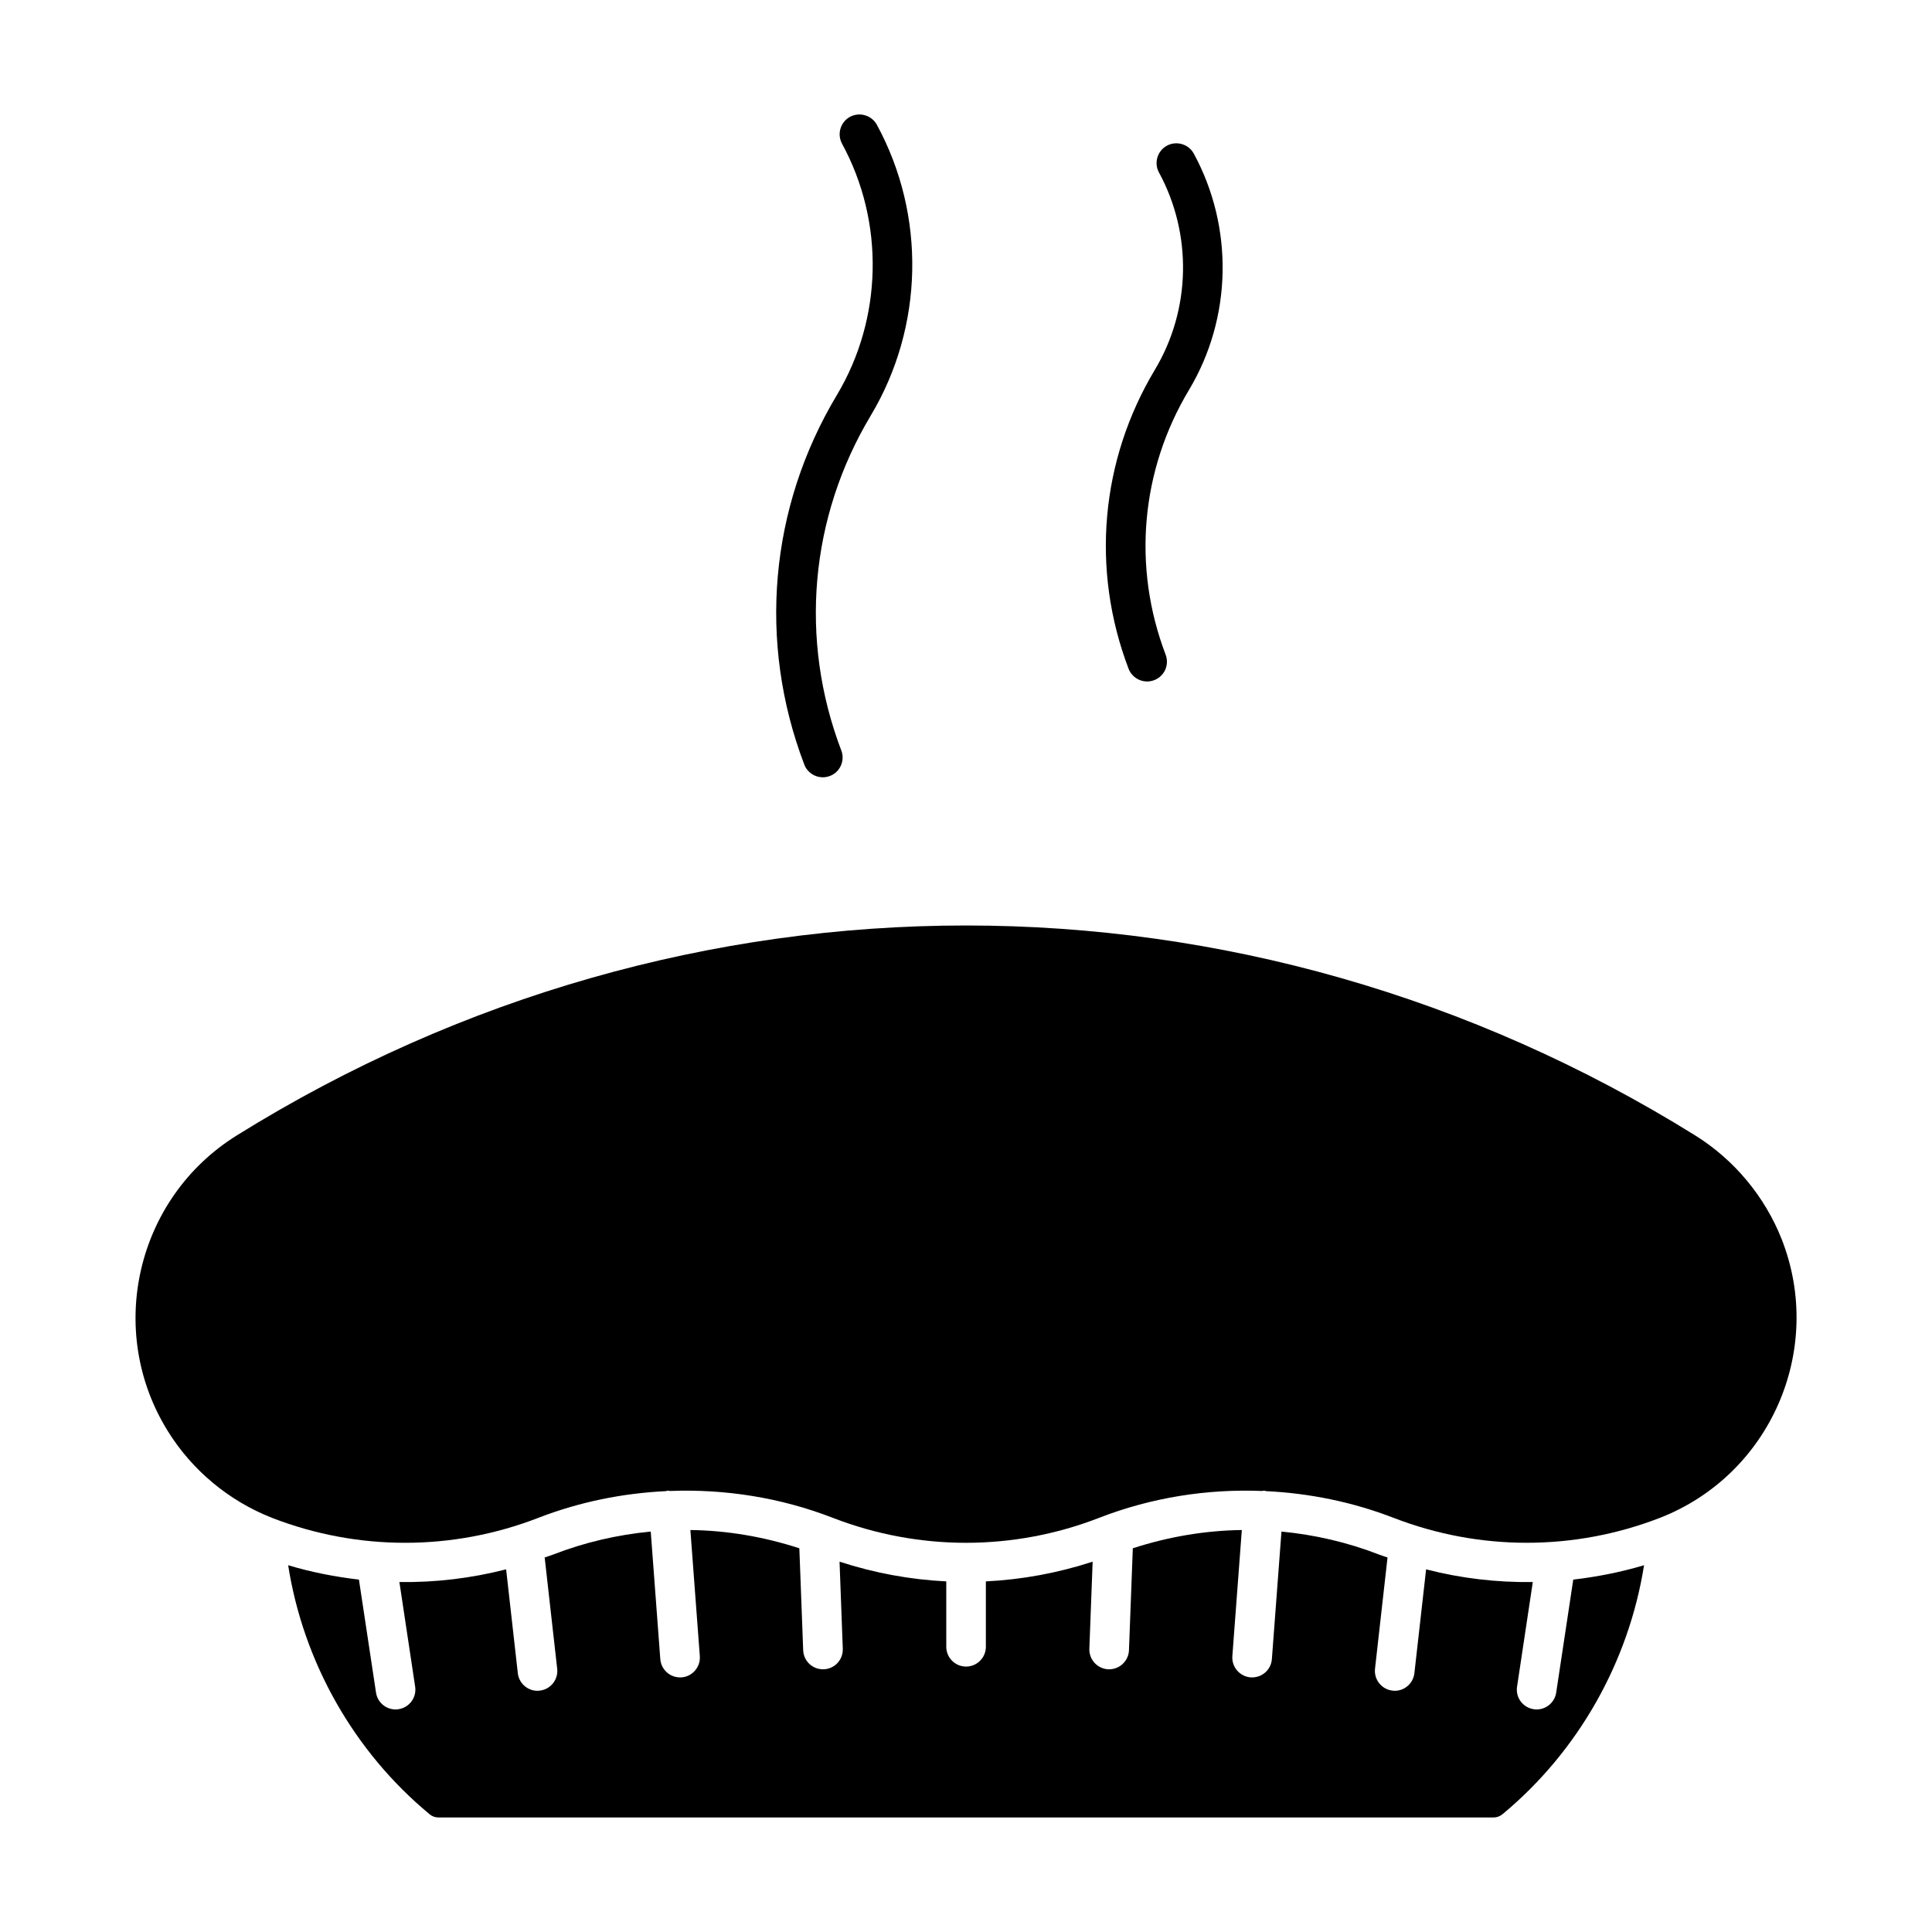
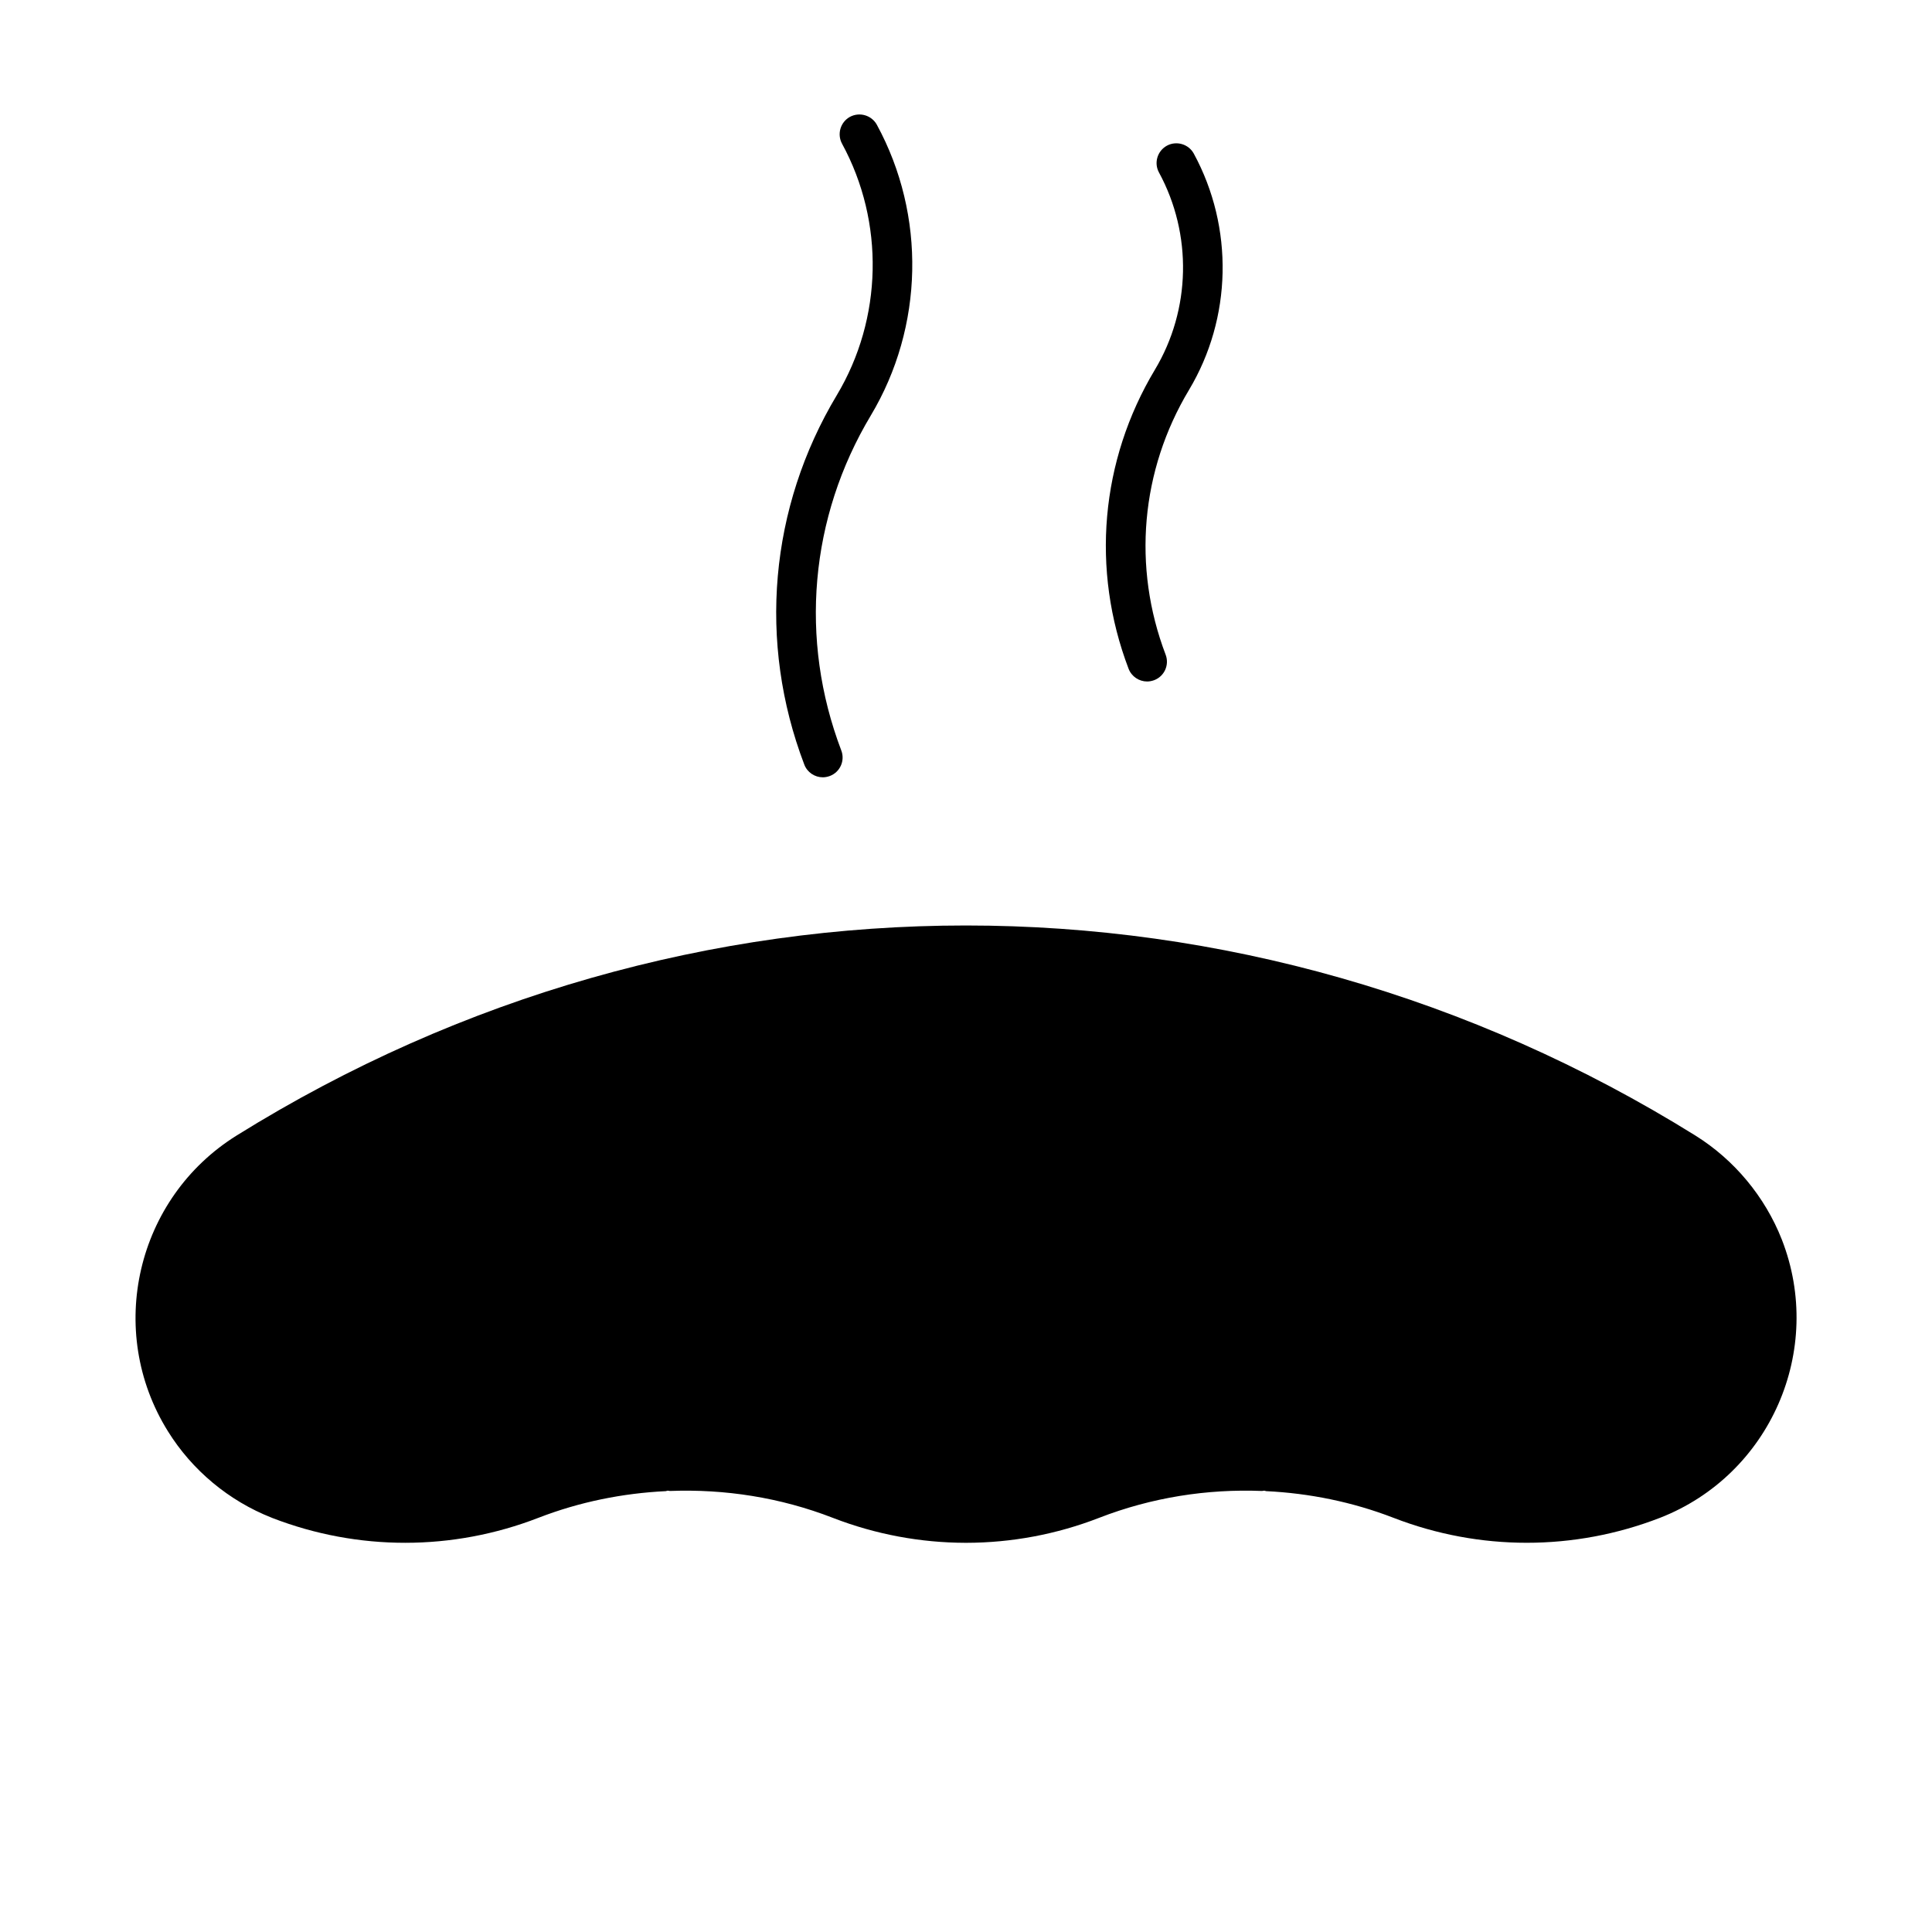
<svg xmlns="http://www.w3.org/2000/svg" fill="#000000" width="800px" height="800px" version="1.1" viewBox="144 144 512 512">
  <g>
-     <path d="m542.14 624.81c-0.66 0.555-1.512 0.84-2.352 0.84h-279.58c-0.852 0-1.68-0.285-2.34-0.84-20.09-16.625-33.48-40.348-37.504-66.008 6.16 1.848 12.438 3.074 18.758 3.809l4.523 29.934c0.387 2.602 2.625 4.473 5.176 4.473 0.262 0 0.535-0.02 0.789-0.062 2.867-0.43 4.84-3.098 4.41-5.961l-4.176-27.742c9.5 0.148 18.996-0.988 28.285-3.359l3.098 27.512c0.305 2.688 2.57 4.672 5.207 4.672 0.199 0 0.398-0.02 0.598-0.043 2.875-0.324 4.953-2.906 4.629-5.805l-3.316-29.484c0.703-0.262 1.438-0.453 2.141-0.734 8.418-3.273 17.152-5.289 25.969-6.129l2.531 33.785c0.219 2.769 2.508 4.859 5.227 4.859h0.398c2.887-0.219 5.059-2.75 4.848-5.637l-2.5-33.418c9.75 0.125 19.461 1.785 28.875 4.84l1.02 27.039c0.117 2.832 2.434 5.027 5.246 5.027h0.199c2.898-0.105 5.152-2.531 5.047-5.449l-0.859-23.07c9.238 3.012 18.727 4.754 28.285 5.227v17.328c0 2.887 2.352 5.246 5.246 5.246 2.898 0 5.246-2.363 5.246-5.246v-17.328c9.562-0.473 19.062-2.215 28.297-5.227l-0.871 23.07c-0.105 2.887 2.152 5.344 5.039 5.449h0.211c2.812 0 5.121-2.215 5.246-5.027l1.02-27.039c9.414-3.055 19.133-4.711 28.887-4.84l-2.508 33.418c-0.219 2.887 1.973 5.414 4.859 5.637h0.387c2.731 0 5.027-2.09 5.227-4.859l2.539-33.785c8.816 0.84 17.551 2.856 25.957 6.129 0.703 0.285 1.449 0.473 2.152 0.734l-3.316 29.484c-0.316 2.887 1.754 5.469 4.629 5.805 0.199 0.02 0.387 0.043 0.598 0.043 2.633 0 4.902-1.984 5.207-4.672l3.106-27.512c9.289 2.394 18.789 3.504 28.277 3.359l-4.176 27.742c-0.43 2.867 1.531 5.531 4.41 5.961 0.262 0.043 0.523 0.062 0.789 0.062 2.551 0 4.785-1.867 5.176-4.473l4.523-29.934c6.328-0.734 12.594-1.973 18.758-3.809-4.059 25.641-17.453 49.363-37.543 66.008z" />
    <path d="m583.91 546.24c-22.754 8.816-47.852 8.816-70.605 0-10.914-4.219-22.324-6.519-33.785-7.074-0.168-0.02-0.262-0.105-0.418-0.125-0.219-0.02-0.41 0.062-0.629 0.082-14.609-0.578-29.293 1.723-43.191 7.117-11.355 4.41-23.289 6.602-35.203 6.621-0.031 0-0.051-0.02-0.082-0.02s-0.051 0.02-0.082 0.02c-11.934-0.02-23.859-2.215-35.215-6.621-13.898-5.394-28.59-7.672-43.191-7.117-0.211-0.02-0.398-0.105-0.621-0.082-0.156 0.02-0.273 0.105-0.418 0.125-11.461 0.555-22.871 2.844-33.797 7.074-22.766 8.816-47.801 8.816-70.5 0.043-0.062-0.02-0.125-0.043-0.188-0.082-11.316-4.449-21.074-12.562-27.488-22.902-16.582-26.629-8.406-61.812 18.242-78.395 119.18-74.188 267.3-74.188 386.51 0 10.34 6.434 18.492 16.238 22.953 27.594 11.406 29.23-3.047 62.324-32.289 73.742z" />
    <path d="m376.38 177.07c-1.395-2.539-4.578-3.465-7.125-2.109-2.539 1.395-3.484 4.578-2.098 7.137 11.305 20.773 10.77 46.309-1.395 66.629-17.844 29.766-20.98 65.453-8.617 97.887 0.789 2.09 2.793 3.379 4.902 3.379 0.629 0 1.25-0.125 1.867-0.348 2.719-1.027 4.074-4.062 3.035-6.769-11.199-29.422-8.355-61.77 7.82-88.766 14.059-23.5 14.676-53.016 1.609-77.039z" />
    <path d="m460.37 184.71c-1.387-2.539-4.598-3.465-7.117-2.109-2.551 1.395-3.496 4.578-2.109 7.117 8.871 16.344 8.461 36.348-1.09 52.27-14.434 24.09-16.973 52.973-6.969 79.234 0.797 2.09 2.801 3.379 4.914 3.379 0.629 0 1.238-0.125 1.867-0.348 2.719-1.027 4.074-4.062 3.035-6.769-8.848-23.25-6.602-48.785 6.172-70.113 11.438-19.07 11.93-43.074 1.297-62.66z" />
  </g>
</svg>